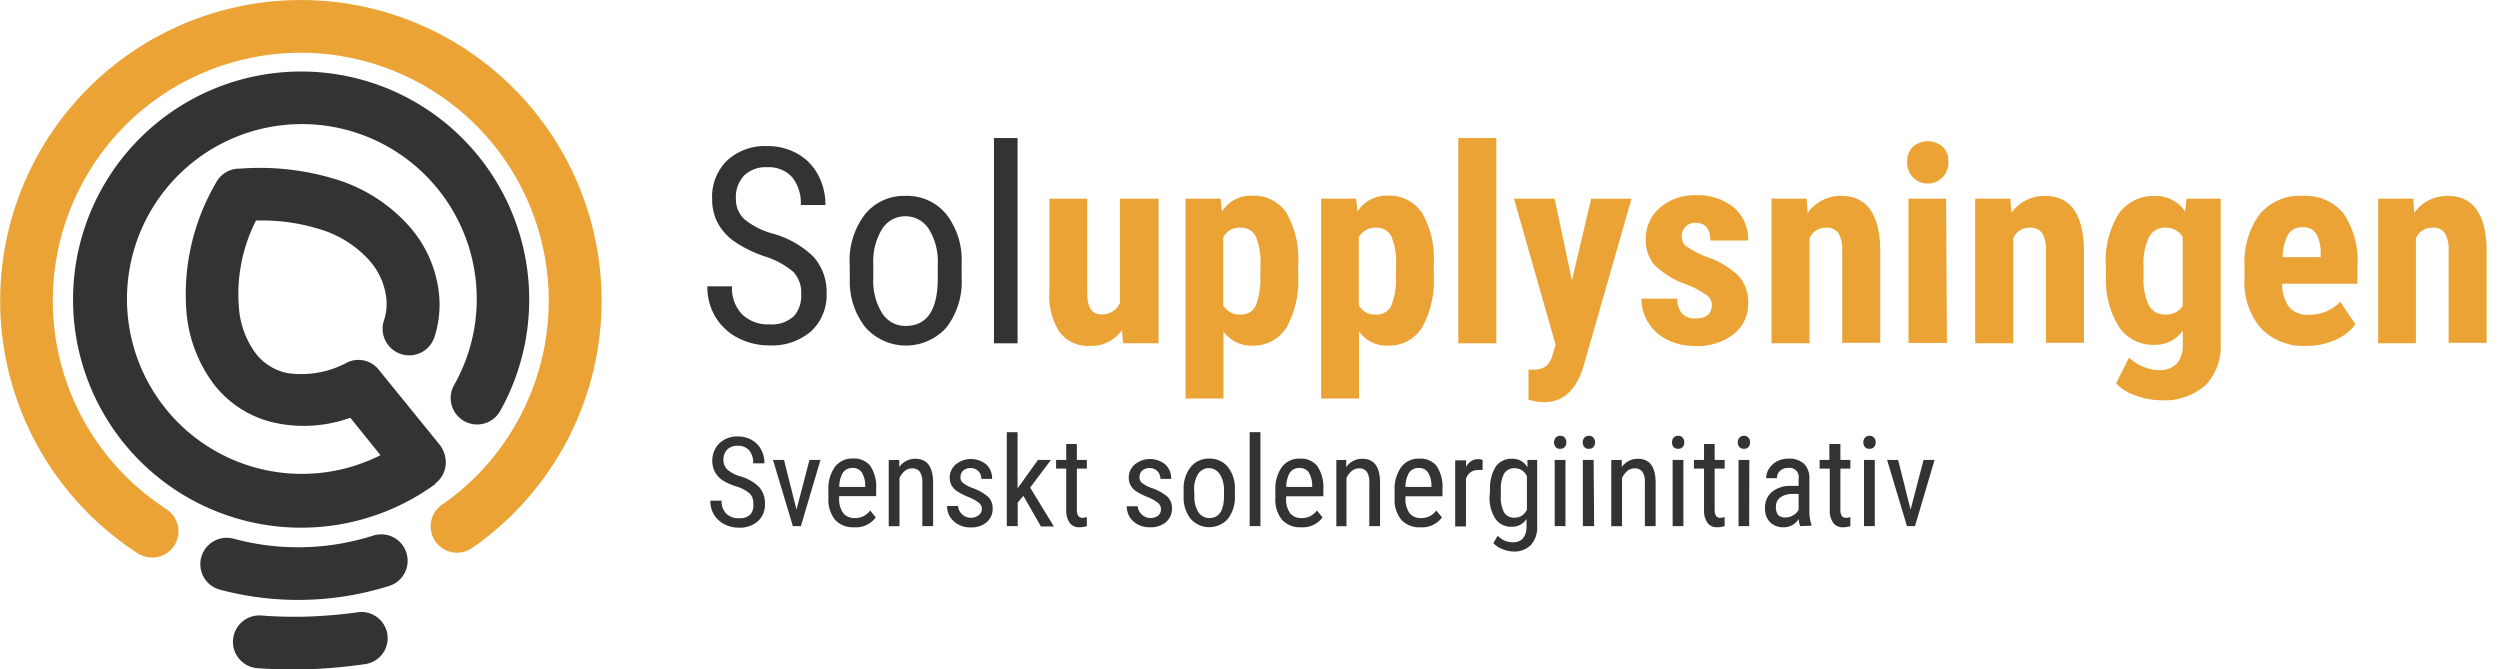
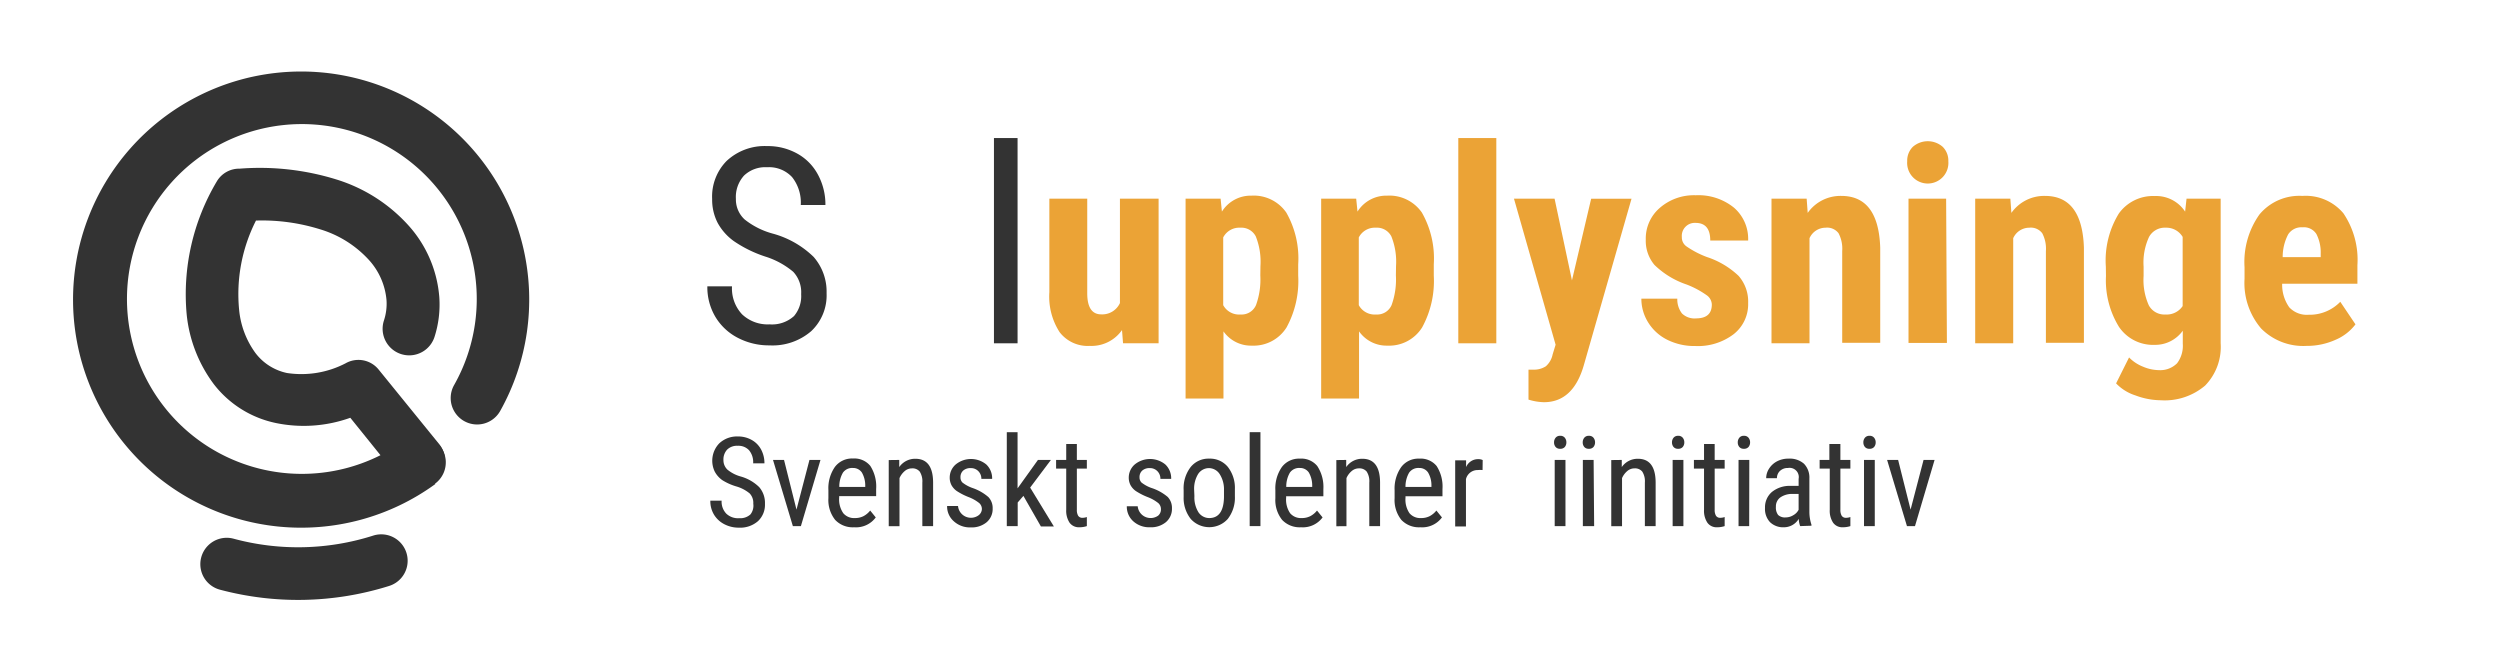
<svg xmlns="http://www.w3.org/2000/svg" id="Layer_1" data-name="Layer 1" viewBox="0 0 192.69 51.58">
  <defs>
    <style>.cls-1{fill:#333;}.cls-2{fill:#eba336;}</style>
  </defs>
  <title>solceller</title>
-   <path class="cls-1" d="M28.13,51.19a2,2,0,0,0-.54-4,37.12,37.12,0,0,1-3.8.33,33.09,33.09,0,0,1-3.65-.08,2,2,0,0,0-.3,4.06,38,38,0,0,0,4.08.08A41.92,41.92,0,0,0,28.13,51.19Z" />
  <path class="cls-1" d="M30.7,36.79a2,2,0,1,0,3.15-2.56l-4.67-5.75h0A2,2,0,0,0,26.64,28a7.39,7.39,0,0,1-4.52.75,4.11,4.11,0,0,1-2.43-1.54,6.7,6.7,0,0,1-1.26-3.34A12.51,12.51,0,0,1,19.73,17a15,15,0,0,1,4.93.67,8.35,8.35,0,0,1,3.85,2.45,5.28,5.28,0,0,1,1.28,3,4.12,4.12,0,0,1-.19,1.56A2,2,0,1,0,33.48,26a8.16,8.16,0,0,0,.38-3.09,9.33,9.33,0,0,0-2.24-5.38,12.4,12.4,0,0,0-5.7-3.7A19.93,19.93,0,0,0,18.47,13a2,2,0,0,0-1.77,1h0a17,17,0,0,0-2.31,10.25,10.77,10.77,0,0,0,2.09,5.36,8.13,8.13,0,0,0,4.81,3A10.61,10.61,0,0,0,27,32.2Z" />
-   <path class="cls-2" d="M12.54,39.07l.2.11h0A19.11,19.11,0,0,1,7.17,12.74h0l.08-.13A19.12,19.12,0,0,1,33.62,7.17h0l.13.08a19.12,19.12,0,0,1,5.44,26.37h0l-.08.13a19.4,19.4,0,0,1-2.23,2.77,19,19,0,0,1-2.81,2.38,2,2,0,1,0,2.31,3.34,22.88,22.88,0,0,0,3.42-2.89A23.25,23.25,0,0,0,42.5,36a2.05,2.05,0,0,0,.19-.29A23.17,23.17,0,0,0,36,3.87a2,2,0,0,0-.3-.2,23.17,23.17,0,0,0-31.82,6.7,1.93,1.93,0,0,0-.2.3,23.17,23.17,0,0,0,6.7,31.82,2.1,2.1,0,0,0,.35.22h0a2,2,0,0,0,2-3.52" />
  <path class="cls-1" d="M30,45.16a2,2,0,0,0-1.23-3.88A19.06,19.06,0,0,1,18,41.52a2,2,0,0,0-1.05,3.93A23.39,23.39,0,0,0,30,45.16Z" />
  <path class="cls-1" d="M33.53,37.28A2,2,0,1,0,31.12,34,13.48,13.48,0,1,1,35,29.68a2,2,0,1,0,3.55,2,17.58,17.58,0,1,0-5,5.63Z" />
  <path class="cls-1" d="M61.75,22.67a2.31,2.31,0,0,0-.61-1.72A6.24,6.24,0,0,0,59,19.78a9.51,9.51,0,0,1-2.43-1.19,4.22,4.22,0,0,1-1.26-1.42,3.89,3.89,0,0,1-.42-1.83A3.91,3.91,0,0,1,56,12.41a4.29,4.29,0,0,1,3.12-1.15,4.65,4.65,0,0,1,2.35.59,4,4,0,0,1,1.59,1.64,4.84,4.84,0,0,1,.56,2.31h-1.9a3.16,3.16,0,0,0-.67-2.15,2.43,2.43,0,0,0-1.93-.76,2.37,2.37,0,0,0-1.77.64,2.45,2.45,0,0,0-.63,1.8,2.09,2.09,0,0,0,.68,1.59A6,6,0,0,0,59.54,18a7.23,7.23,0,0,1,3.17,1.8,4.06,4.06,0,0,1,1,2.8,3.79,3.79,0,0,1-1.18,2.92,4.56,4.56,0,0,1-3.22,1.1,5.18,5.18,0,0,1-2.42-.57,4.32,4.32,0,0,1-1.74-1.61,4.46,4.46,0,0,1-.63-2.37h1.9a2.91,2.91,0,0,0,.78,2.16,2.87,2.87,0,0,0,2.12.77,2.52,2.52,0,0,0,1.88-.64A2.38,2.38,0,0,0,61.75,22.67Z" />
-   <path class="cls-1" d="M65.49,20.37a5.83,5.83,0,0,1,1.18-3.85,3.85,3.85,0,0,1,3.12-1.42,3.9,3.9,0,0,1,3.12,1.38,5.72,5.72,0,0,1,1.21,3.76v1.17a5.81,5.81,0,0,1-1.17,3.83,4.19,4.19,0,0,1-6.24,0,5.69,5.69,0,0,1-1.21-3.71Zm1.82,1.05a4.72,4.72,0,0,0,.67,2.7,2.1,2.1,0,0,0,1.82,1q2.41,0,2.48-3.48V20.37a4.73,4.73,0,0,0-.68-2.7,2.11,2.11,0,0,0-1.82-1,2.08,2.08,0,0,0-1.8,1,4.73,4.73,0,0,0-.67,2.69Z" />
  <path class="cls-1" d="M78.43,26.46H76.61V10.64h1.82Z" />
  <path class="cls-2" d="M86.48,25.44A2.87,2.87,0,0,1,84,26.66a2.73,2.73,0,0,1-2.33-1.06,5.06,5.06,0,0,1-.79-3.08V15.31h2.92v7.29q0,1.63,1.08,1.63a1.5,1.5,0,0,0,1.44-.87V15.31H89.3V26.46H86.56Z" />
  <path class="cls-2" d="M100.06,21.24a7.47,7.47,0,0,1-.9,4,3,3,0,0,1-2.68,1.4,2.59,2.59,0,0,1-2.18-1.1v5.18H91.38V15.31h2.7l.1,1a2.62,2.62,0,0,1,2.28-1.23,3.05,3.05,0,0,1,2.68,1.3,7.14,7.14,0,0,1,.92,4Zm-2.91-.73a5.26,5.26,0,0,0-.36-2.29,1.25,1.25,0,0,0-1.2-.67,1.39,1.39,0,0,0-1.31.75v5.22a1.39,1.39,0,0,0,1.33.72,1.21,1.21,0,0,0,1.2-.73,5.79,5.79,0,0,0,.33-2.28Z" />
  <path class="cls-2" d="M110.51,21.24a7.46,7.46,0,0,1-.9,4,3,3,0,0,1-2.68,1.4,2.59,2.59,0,0,1-2.18-1.1v5.18h-2.92V15.31h2.7l.1,1a2.62,2.62,0,0,1,2.28-1.23,3.05,3.05,0,0,1,2.68,1.3,7.14,7.14,0,0,1,.92,4Zm-2.91-.73a5.24,5.24,0,0,0-.36-2.29,1.25,1.25,0,0,0-1.2-.67,1.39,1.39,0,0,0-1.31.75v5.22a1.39,1.39,0,0,0,1.33.72,1.21,1.21,0,0,0,1.2-.73,5.8,5.8,0,0,0,.33-2.28Z" />
  <path class="cls-2" d="M115.33,26.46H112.4V10.64h2.93Z" />
  <path class="cls-2" d="M121.16,21.61l1.48-6.29h3.11l-3.67,12.81Q121.26,31,119,31a4.29,4.29,0,0,1-1.19-.2V28.49h.34a1.68,1.68,0,0,0,1-.26,1.65,1.65,0,0,0,.52-.91l.23-.75-3.21-11.26h3.13Z" />
  <path class="cls-2" d="M131.94,23.47a.91.91,0,0,0-.36-.69,7,7,0,0,0-1.58-.85,6.57,6.57,0,0,1-2.48-1.51,2.88,2.88,0,0,1-.67-1.95,3.11,3.11,0,0,1,1.05-2.42,4,4,0,0,1,2.8-1,4.35,4.35,0,0,1,2.94.95,3.18,3.18,0,0,1,1.1,2.54h-2.92q0-1.36-1.13-1.36a1,1,0,0,0-1.06,1.09A.84.84,0,0,0,130,19a7.21,7.21,0,0,0,1.56.81A6.45,6.45,0,0,1,134,21.26a3,3,0,0,1,.74,2.1,2.93,2.93,0,0,1-1.12,2.4,4.55,4.55,0,0,1-2.95.91,4.69,4.69,0,0,1-2.16-.48,3.63,3.63,0,0,1-1.47-1.33,3.43,3.43,0,0,1-.53-1.84h2.77a1.77,1.77,0,0,0,.36,1.14,1.39,1.39,0,0,0,1.1.38Q131.94,24.53,131.94,23.47Z" />
  <path class="cls-2" d="M139.25,15.31l.08,1.1a3.09,3.09,0,0,1,2.59-1.31q2.87,0,3,4v7.32h-2.93V19.35a2.56,2.56,0,0,0-.28-1.37,1.1,1.1,0,0,0-1-.43,1.36,1.36,0,0,0-1.24.81v8.1h-2.93V15.31Z" />
  <path class="cls-2" d="M147,12.43a1.5,1.5,0,0,1,.43-1.11,1.75,1.75,0,0,1,2.31,0,1.5,1.5,0,0,1,.43,1.11,1.59,1.59,0,1,1-3.17,0Zm3.06,14H147.1V15.31H150Z" />
  <path class="cls-2" d="M154.95,15.31l.08,1.1a3.09,3.09,0,0,1,2.59-1.31q2.87,0,3,4v7.32h-2.93V19.35a2.56,2.56,0,0,0-.28-1.37,1.1,1.1,0,0,0-1-.43,1.36,1.36,0,0,0-1.24.81v8.1h-2.93V15.31Z" />
  <path class="cls-2" d="M162.31,20.55a6.92,6.92,0,0,1,1-4.09,3.24,3.24,0,0,1,2.77-1.35,2.67,2.67,0,0,1,2.34,1.2l.11-1h2.63V26.46a4.27,4.27,0,0,1-1.2,3.26,4.81,4.81,0,0,1-3.43,1.13,5.65,5.65,0,0,1-1.93-.37,3.56,3.56,0,0,1-1.5-.93l1-2a3.08,3.08,0,0,0,1.07.71,3.25,3.25,0,0,0,1.25.27A1.83,1.83,0,0,0,167.8,28a2.23,2.23,0,0,0,.44-1.51v-1a2.61,2.61,0,0,1-2.17,1.09,3.17,3.17,0,0,1-2.75-1.39,6.82,6.82,0,0,1-1-3.91Zm2.91.73a4.76,4.76,0,0,0,.4,2.25,1.36,1.36,0,0,0,1.28.71,1.48,1.48,0,0,0,1.33-.65V18.26a1.46,1.46,0,0,0-1.31-.71,1.38,1.38,0,0,0-1.28.71,4.71,4.71,0,0,0-.42,2.29Z" />
  <path class="cls-2" d="M177.78,26.66a4.57,4.57,0,0,1-3.5-1.34A5.39,5.39,0,0,1,173,21.49v-.89a6.34,6.34,0,0,1,1.15-4.07,4,4,0,0,1,3.31-1.43,3.79,3.79,0,0,1,3.16,1.34,6.4,6.4,0,0,1,1.08,4v1.43h-5.8a3,3,0,0,0,.55,1.82,1.85,1.85,0,0,0,1.49.57,3.28,3.28,0,0,0,2.44-1L181.55,25a3.77,3.77,0,0,1-1.56,1.2A5.34,5.34,0,0,1,177.78,26.66Zm-1.83-6.84h2.92v-.27a3.1,3.1,0,0,0-.33-1.51,1.14,1.14,0,0,0-1.07-.52,1.21,1.21,0,0,0-1.11.55A3.75,3.75,0,0,0,175.94,19.83Z" />
-   <path class="cls-2" d="M186,15.31l.08,1.1a3.09,3.09,0,0,1,2.58-1.31q2.87,0,3,4v7.32h-2.93V19.35a2.56,2.56,0,0,0-.28-1.37,1.1,1.1,0,0,0-1-.43,1.36,1.36,0,0,0-1.24.81v8.1H183.3V15.31Z" />
  <path class="cls-1" d="M58.06,38.82a1.05,1.05,0,0,0-.28-.79,2.86,2.86,0,0,0-1-.53A4.32,4.32,0,0,1,55.66,37a1.94,1.94,0,0,1-.57-.65,1.93,1.93,0,0,1,.35-2.18,2,2,0,0,1,1.43-.53,2.13,2.13,0,0,1,1.07.27,1.84,1.84,0,0,1,.73.75,2.22,2.22,0,0,1,.25,1.05h-.87a1.44,1.44,0,0,0-.31-1,1.11,1.11,0,0,0-.88-.35,1.08,1.08,0,0,0-.81.29,1.12,1.12,0,0,0-.29.82,1,1,0,0,0,.31.73,2.75,2.75,0,0,0,1,.52,3.31,3.31,0,0,1,1.45.83,1.86,1.86,0,0,1,.44,1.28,1.73,1.73,0,0,1-.54,1.34,2.09,2.09,0,0,1-1.48.5,2.38,2.38,0,0,1-1.1-.26,2,2,0,0,1-.8-.73,2,2,0,0,1-.29-1.09h.87a1.33,1.33,0,0,0,.36,1,1.31,1.31,0,0,0,1,.35,1.16,1.16,0,0,0,.86-.29A1.09,1.09,0,0,0,58.06,38.82Z" />
  <path class="cls-1" d="M61.39,39.28l1-3.83h.85l-1.51,5.1h-.62l-1.53-5.1h.85Z" />
  <path class="cls-1" d="M65.83,40.64a1.86,1.86,0,0,1-1.46-.57,2.45,2.45,0,0,1-.52-1.67v-.62a2.87,2.87,0,0,1,.5-1.79,1.65,1.65,0,0,1,1.39-.65,1.59,1.59,0,0,1,1.34.57,2.93,2.93,0,0,1,.45,1.78v.55H64.68v.12A1.86,1.86,0,0,0,65,39.56a1.09,1.09,0,0,0,.89.37,1.44,1.44,0,0,0,.65-.14,1.61,1.61,0,0,0,.53-.44l.43.53A1.89,1.89,0,0,1,65.83,40.64Zm-.09-4.57a.87.87,0,0,0-.77.36,2.11,2.11,0,0,0-.28,1.1h2v-.11a2,2,0,0,0-.26-1A.81.81,0,0,0,65.74,36.07Z" />
  <path class="cls-1" d="M69.31,35.45l0,.55a1.49,1.49,0,0,1,1.24-.64q1.35,0,1.37,1.8v3.39h-.83V37.2a1.39,1.39,0,0,0-.2-.85.72.72,0,0,0-.6-.25.85.85,0,0,0-.56.21,1.49,1.49,0,0,0-.4.54v3.71h-.83v-5.1Z" />
  <path class="cls-1" d="M75.68,39.24a.62.62,0,0,0-.2-.46,3,3,0,0,0-.78-.45,5.06,5.06,0,0,1-.95-.48,1.35,1.35,0,0,1-.41-.45,1.25,1.25,0,0,1-.14-.6,1.34,1.34,0,0,1,.46-1,1.86,1.86,0,0,1,2.36,0,1.47,1.47,0,0,1,.45,1.11h-.83a.82.82,0,0,0-.23-.59.78.78,0,0,0-.59-.24.83.83,0,0,0-.58.19.66.66,0,0,0-.21.51.56.56,0,0,0,.15.41,2.71,2.71,0,0,0,.74.41,3.72,3.72,0,0,1,1.26.71,1.22,1.22,0,0,1,.33.88,1.34,1.34,0,0,1-.46,1.06,1.8,1.8,0,0,1-1.23.4,1.83,1.83,0,0,1-1.29-.46A1.51,1.51,0,0,1,73,39h.84a1,1,0,0,0,1.58.72A.63.63,0,0,0,75.68,39.24Z" />
  <path class="cls-1" d="M78.88,38.22l-.44.51v1.82H77.6V33.31h.83v4.33L80,35.45h1L79.4,37.58l1.83,3h-1Z" />
  <path class="cls-1" d="M83,34.22v1.23h.77v.67H83v3.17a.86.86,0,0,0,.1.46.37.37,0,0,0,.34.16,1,1,0,0,0,.33-.06v.7a1.83,1.83,0,0,1-.58.09.88.88,0,0,1-.75-.35,1.66,1.66,0,0,1-.26-1V36.12h-.78v-.67h.78V34.22Z" />
  <path class="cls-1" d="M89.48,39.24a.62.62,0,0,0-.2-.46,3,3,0,0,0-.78-.45,5.06,5.06,0,0,1-.95-.48,1.35,1.35,0,0,1-.41-.45,1.25,1.25,0,0,1-.14-.6,1.34,1.34,0,0,1,.46-1,1.86,1.86,0,0,1,2.36,0,1.47,1.47,0,0,1,.45,1.11h-.83a.82.82,0,0,0-.23-.59.78.78,0,0,0-.59-.24.83.83,0,0,0-.58.19.66.66,0,0,0-.21.51.56.56,0,0,0,.15.41,2.71,2.71,0,0,0,.74.41A3.72,3.72,0,0,1,90,38.3a1.22,1.22,0,0,1,.33.88,1.34,1.34,0,0,1-.46,1.06,1.8,1.8,0,0,1-1.23.4,1.83,1.83,0,0,1-1.29-.46,1.51,1.51,0,0,1-.5-1.16h.84a1,1,0,0,0,1.58.72A.63.63,0,0,0,89.48,39.24Z" />
  <path class="cls-1" d="M91.23,37.76A2.67,2.67,0,0,1,91.77,36a1.76,1.76,0,0,1,1.43-.65,1.78,1.78,0,0,1,1.43.63,2.62,2.62,0,0,1,.55,1.72v.54A2.66,2.66,0,0,1,94.63,40a1.92,1.92,0,0,1-2.85,0,2.6,2.6,0,0,1-.55-1.7Zm.83.48a2.16,2.16,0,0,0,.31,1.24,1,1,0,0,0,.83.45q1.1,0,1.14-1.59v-.57A2.17,2.17,0,0,0,94,36.53a1,1,0,0,0-.83-.45,1,1,0,0,0-.82.45,2.17,2.17,0,0,0-.31,1.23Z" />
  <path class="cls-1" d="M97.15,40.55h-.83V33.31h.83Z" />
  <path class="cls-1" d="M100.28,40.64a1.86,1.86,0,0,1-1.46-.57,2.45,2.45,0,0,1-.52-1.67v-.62A2.87,2.87,0,0,1,98.8,36a1.65,1.65,0,0,1,1.39-.65,1.59,1.59,0,0,1,1.34.57A2.93,2.93,0,0,1,102,37.7v.55H99.13v.12a1.86,1.86,0,0,0,.31,1.19,1.09,1.09,0,0,0,.89.37,1.44,1.44,0,0,0,.65-.14,1.61,1.61,0,0,0,.53-.44l.43.53A1.89,1.89,0,0,1,100.28,40.64Zm-.09-4.57a.87.87,0,0,0-.77.36,2.11,2.11,0,0,0-.28,1.1h2v-.11a2,2,0,0,0-.26-1A.81.81,0,0,0,100.19,36.07Z" />
  <path class="cls-1" d="M103.76,35.45l0,.55a1.49,1.49,0,0,1,1.24-.64q1.35,0,1.37,1.8v3.39h-.83V37.2a1.38,1.38,0,0,0-.2-.85.72.72,0,0,0-.6-.25.84.84,0,0,0-.56.21,1.47,1.47,0,0,0-.4.54v3.71H103v-5.1Z" />
  <path class="cls-1" d="M109.47,40.64a1.86,1.86,0,0,1-1.46-.57,2.45,2.45,0,0,1-.52-1.67v-.62A2.87,2.87,0,0,1,108,36a1.65,1.65,0,0,1,1.39-.65,1.59,1.59,0,0,1,1.34.57,2.93,2.93,0,0,1,.45,1.78v.55h-2.85v.12a1.86,1.86,0,0,0,.31,1.19,1.09,1.09,0,0,0,.89.37,1.44,1.44,0,0,0,.65-.14,1.63,1.63,0,0,0,.53-.44l.43.53A1.89,1.89,0,0,1,109.47,40.64Zm-.09-4.57a.87.87,0,0,0-.77.36,2.12,2.12,0,0,0-.28,1.1h2v-.11a1.94,1.94,0,0,0-.26-1A.8.8,0,0,0,109.38,36.07Z" />
  <path class="cls-1" d="M114.27,36.23a2,2,0,0,0-.38,0,.92.92,0,0,0-.9.7v3.65h-.83v-5.1H113V36a1,1,0,0,1,.95-.61.73.73,0,0,1,.33.07Z" />
-   <path class="cls-1" d="M114.85,37.77a3.11,3.11,0,0,1,.43-1.8,1.46,1.46,0,0,1,1.27-.61,1.3,1.3,0,0,1,1.18.66l0-.57h.75V40.6A2,2,0,0,1,118,42a1.79,1.79,0,0,1-1.35.51,2.31,2.31,0,0,1-.85-.19,1.77,1.77,0,0,1-.7-.46l.34-.57a1.6,1.6,0,0,0,1.15.51q1,0,1.07-1.13V40a1.31,1.31,0,0,1-1.15.6,1.45,1.45,0,0,1-1.24-.6,2.92,2.92,0,0,1-.46-1.71Zm.83.47a2.43,2.43,0,0,0,.25,1.26.9.9,0,0,0,.83.4,1,1,0,0,0,.93-.63V36.72a1,1,0,0,0-.92-.63.91.91,0,0,0-.83.4,2.39,2.39,0,0,0-.26,1.24Z" />
  <path class="cls-1" d="M120.73,34.1a.54.54,0,0,1-.12.35.44.44,0,0,1-.36.14.43.43,0,0,1-.35-.14.53.53,0,0,1-.12-.35.55.55,0,0,1,.12-.36.42.42,0,0,1,.35-.15.43.43,0,0,1,.36.15A.55.55,0,0,1,120.73,34.1Zm-.07,6.45h-.83v-5.1h.83Z" />
  <path class="cls-1" d="M122.94,34.1a.54.54,0,0,1-.12.35.44.44,0,0,1-.36.14.43.43,0,0,1-.35-.14.53.53,0,0,1-.12-.35.55.55,0,0,1,.12-.36.43.43,0,0,1,.35-.15.43.43,0,0,1,.36.15A.55.55,0,0,1,122.94,34.1Zm-.07,6.45H122v-5.1h.83Z" />
  <path class="cls-1" d="M125,35.45l0,.55a1.49,1.49,0,0,1,1.24-.64q1.35,0,1.37,1.8v3.39h-.83V37.2a1.39,1.39,0,0,0-.2-.85.72.72,0,0,0-.6-.25.85.85,0,0,0-.56.21,1.49,1.49,0,0,0-.4.54v3.71h-.83v-5.1Z" />
  <path class="cls-1" d="M129.82,34.1a.53.53,0,0,1-.12.35.44.44,0,0,1-.36.14.43.43,0,0,1-.35-.14.54.54,0,0,1-.12-.35.55.55,0,0,1,.12-.36.43.43,0,0,1,.35-.15.43.43,0,0,1,.36.15A.55.55,0,0,1,129.82,34.1Zm-.07,6.45h-.83v-5.1h.83Z" />
  <path class="cls-1" d="M132.16,34.22v1.23h.77v.67h-.77v3.17a.87.87,0,0,0,.1.46.37.37,0,0,0,.34.16,1,1,0,0,0,.33-.06v.7a1.84,1.84,0,0,1-.58.09.87.87,0,0,1-.75-.35,1.66,1.66,0,0,1-.26-1V36.12h-.78v-.67h.78V34.22Z" />
  <path class="cls-1" d="M134.89,34.1a.54.54,0,0,1-.12.35.44.44,0,0,1-.36.14.43.43,0,0,1-.35-.14.53.53,0,0,1-.12-.35.55.55,0,0,1,.12-.36.42.42,0,0,1,.35-.15.43.43,0,0,1,.36.15A.55.55,0,0,1,134.89,34.1Zm-.07,6.45H134v-5.1h.83Z" />
  <path class="cls-1" d="M138.75,40.55a1.85,1.85,0,0,1-.11-.56,1.33,1.33,0,0,1-1.13.65,1.46,1.46,0,0,1-1.08-.39,1.48,1.48,0,0,1-.39-1.1,1.55,1.55,0,0,1,.53-1.23,2.17,2.17,0,0,1,1.45-.47h.61v-.54a.71.71,0,0,0-.82-.84.86.86,0,0,0-.61.22.75.75,0,0,0-.24.57h-.83a1.36,1.36,0,0,1,.23-.75,1.61,1.61,0,0,1,.62-.56,1.87,1.87,0,0,1,.87-.2,1.66,1.66,0,0,1,1.19.39,1.52,1.52,0,0,1,.42,1.13v2.57a3.12,3.12,0,0,0,.16,1v.08Zm-1.11-.67a1.11,1.11,0,0,0,.58-.17,1,1,0,0,0,.41-.42V38.07h-.47a1.58,1.58,0,0,0-.94.27.85.85,0,0,0-.34.72.94.94,0,0,0,.17.63A.76.76,0,0,0,137.64,39.88Z" />
  <path class="cls-1" d="M141.85,34.22v1.23h.77v.67h-.77v3.17a.86.86,0,0,0,.1.46.37.37,0,0,0,.34.16,1,1,0,0,0,.33-.06v.7a1.83,1.83,0,0,1-.58.09.87.87,0,0,1-.75-.35,1.66,1.66,0,0,1-.26-1V36.12h-.78v-.67H141V34.22Z" />
  <path class="cls-1" d="M144.57,34.1a.53.53,0,0,1-.12.35.44.44,0,0,1-.36.14.43.43,0,0,1-.35-.14.54.54,0,0,1-.12-.35.55.55,0,0,1,.12-.36.43.43,0,0,1,.35-.15.43.43,0,0,1,.36.15A.55.55,0,0,1,144.57,34.1Zm-.07,6.45h-.83v-5.1h.83Z" />
  <path class="cls-1" d="M147.26,39.28l1-3.83h.85l-1.51,5.1h-.62l-1.53-5.1h.85Z" />
</svg>